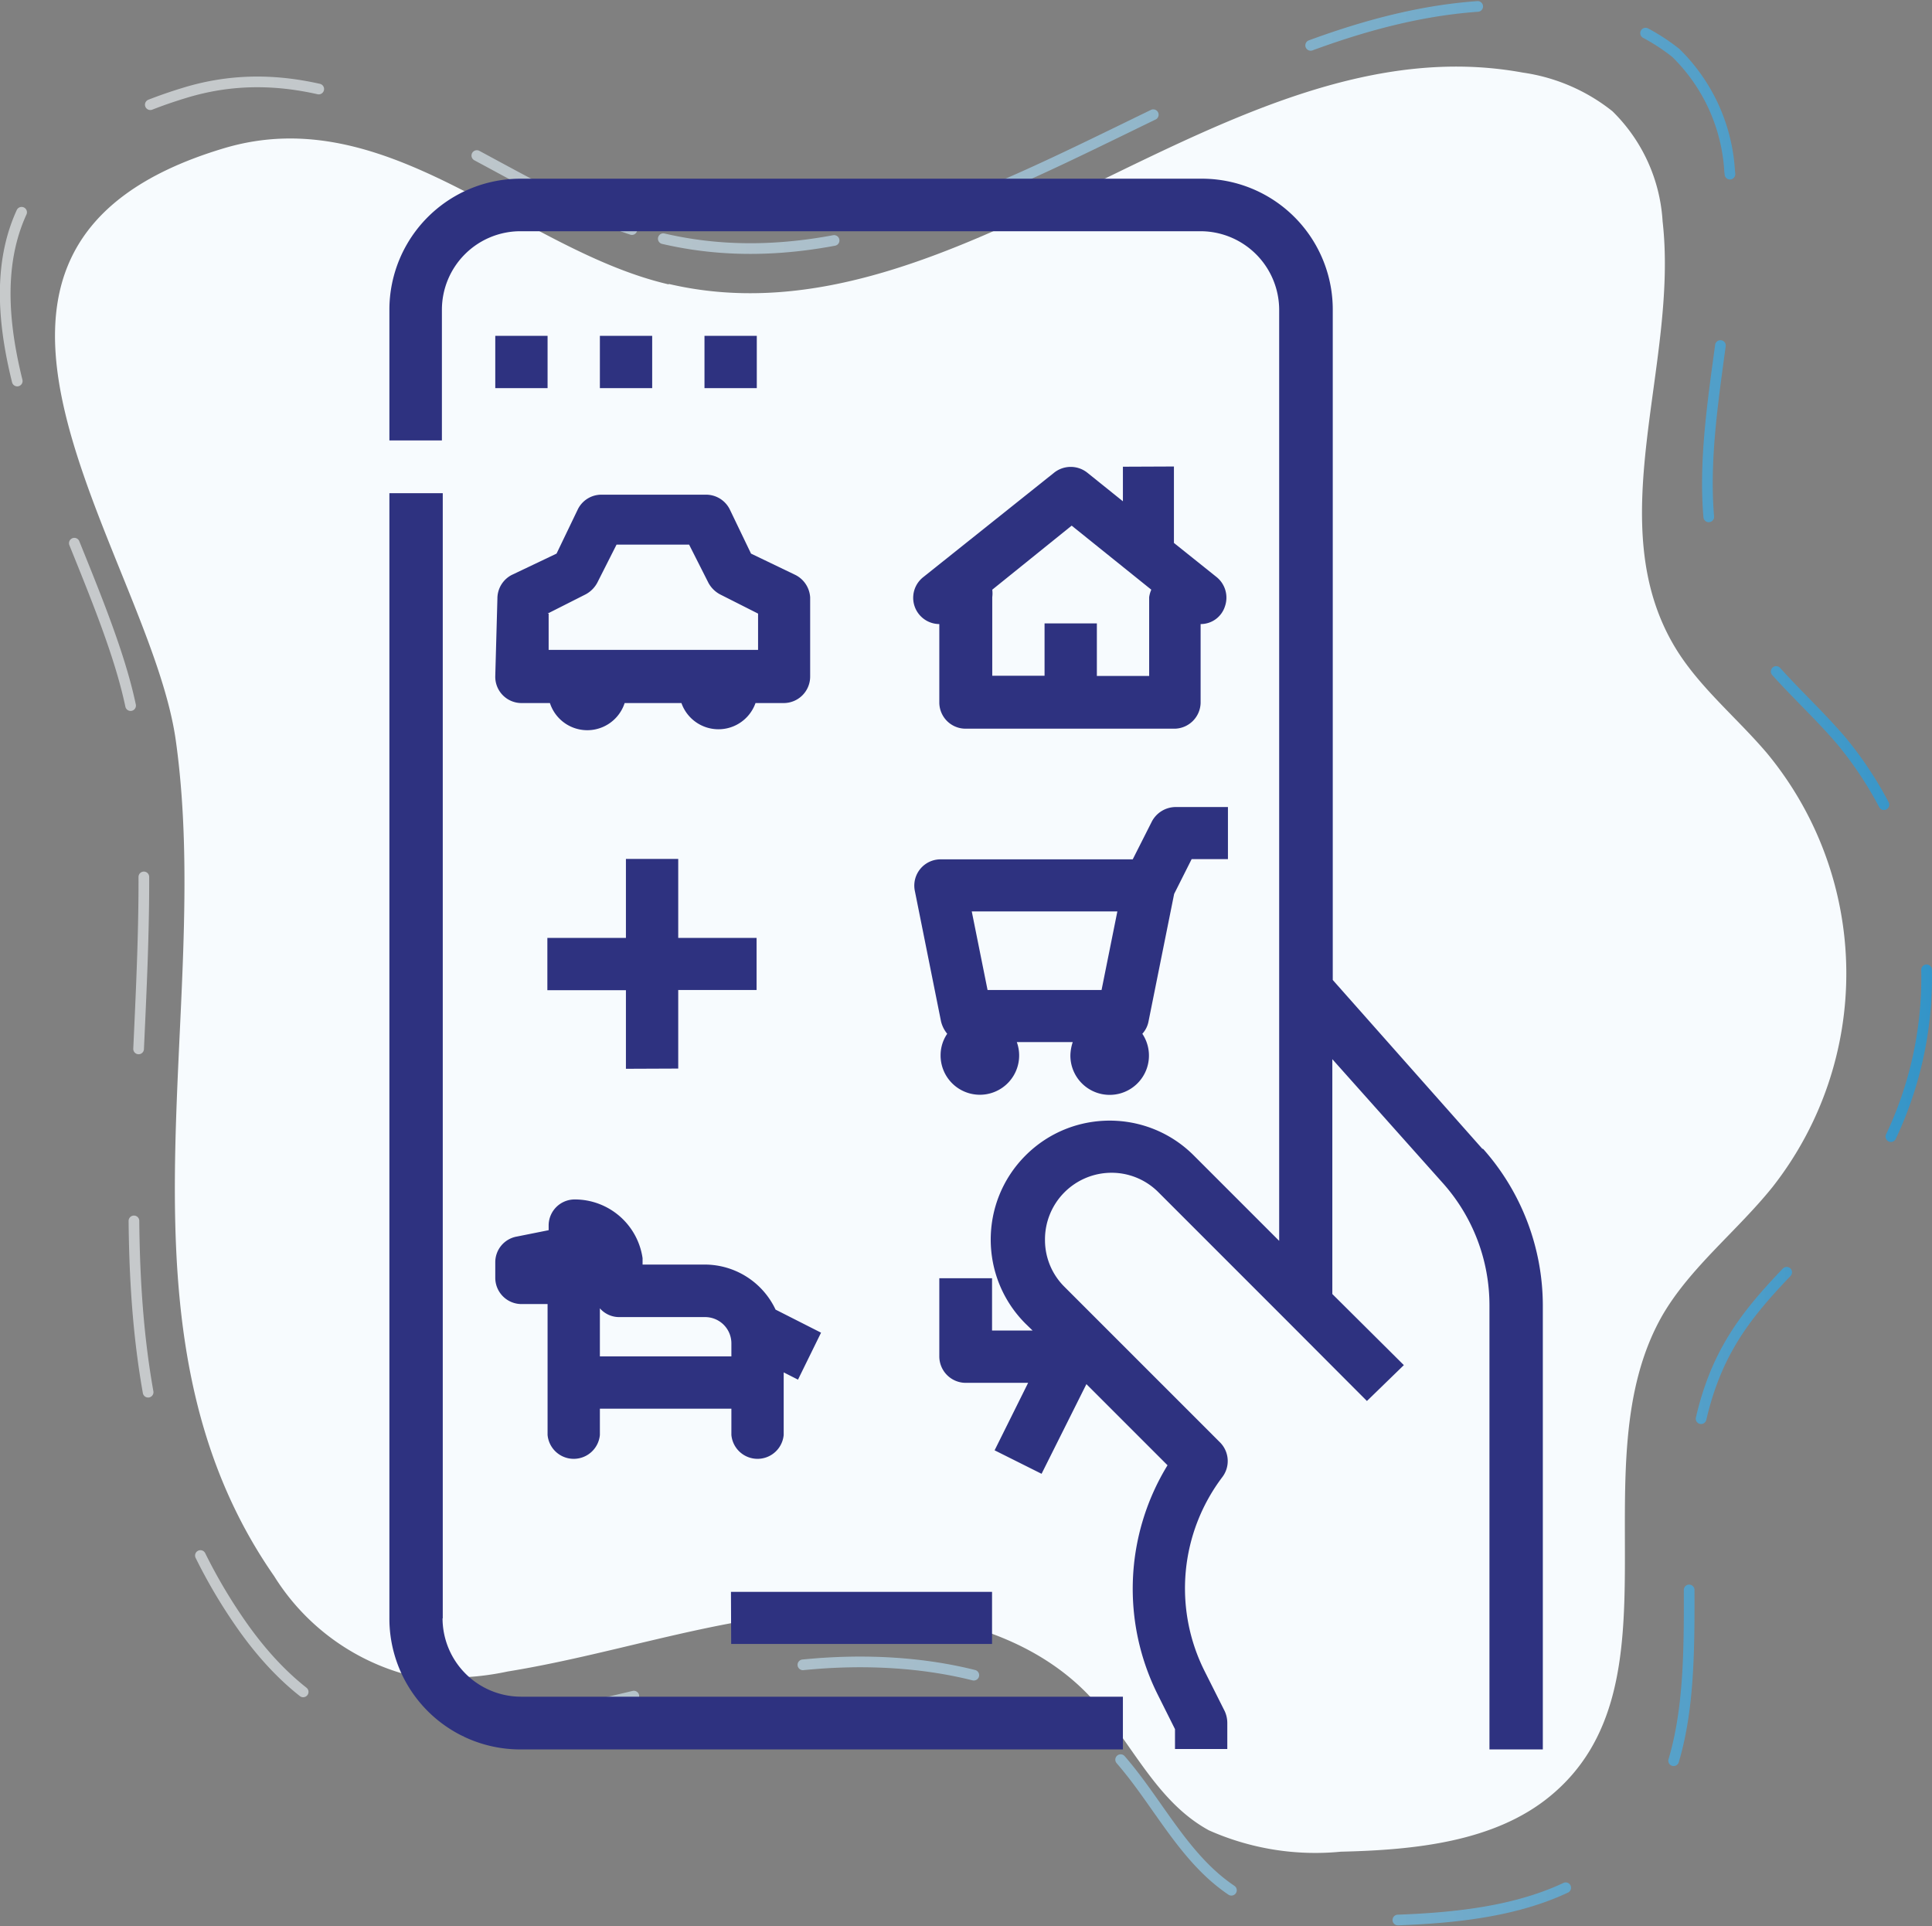
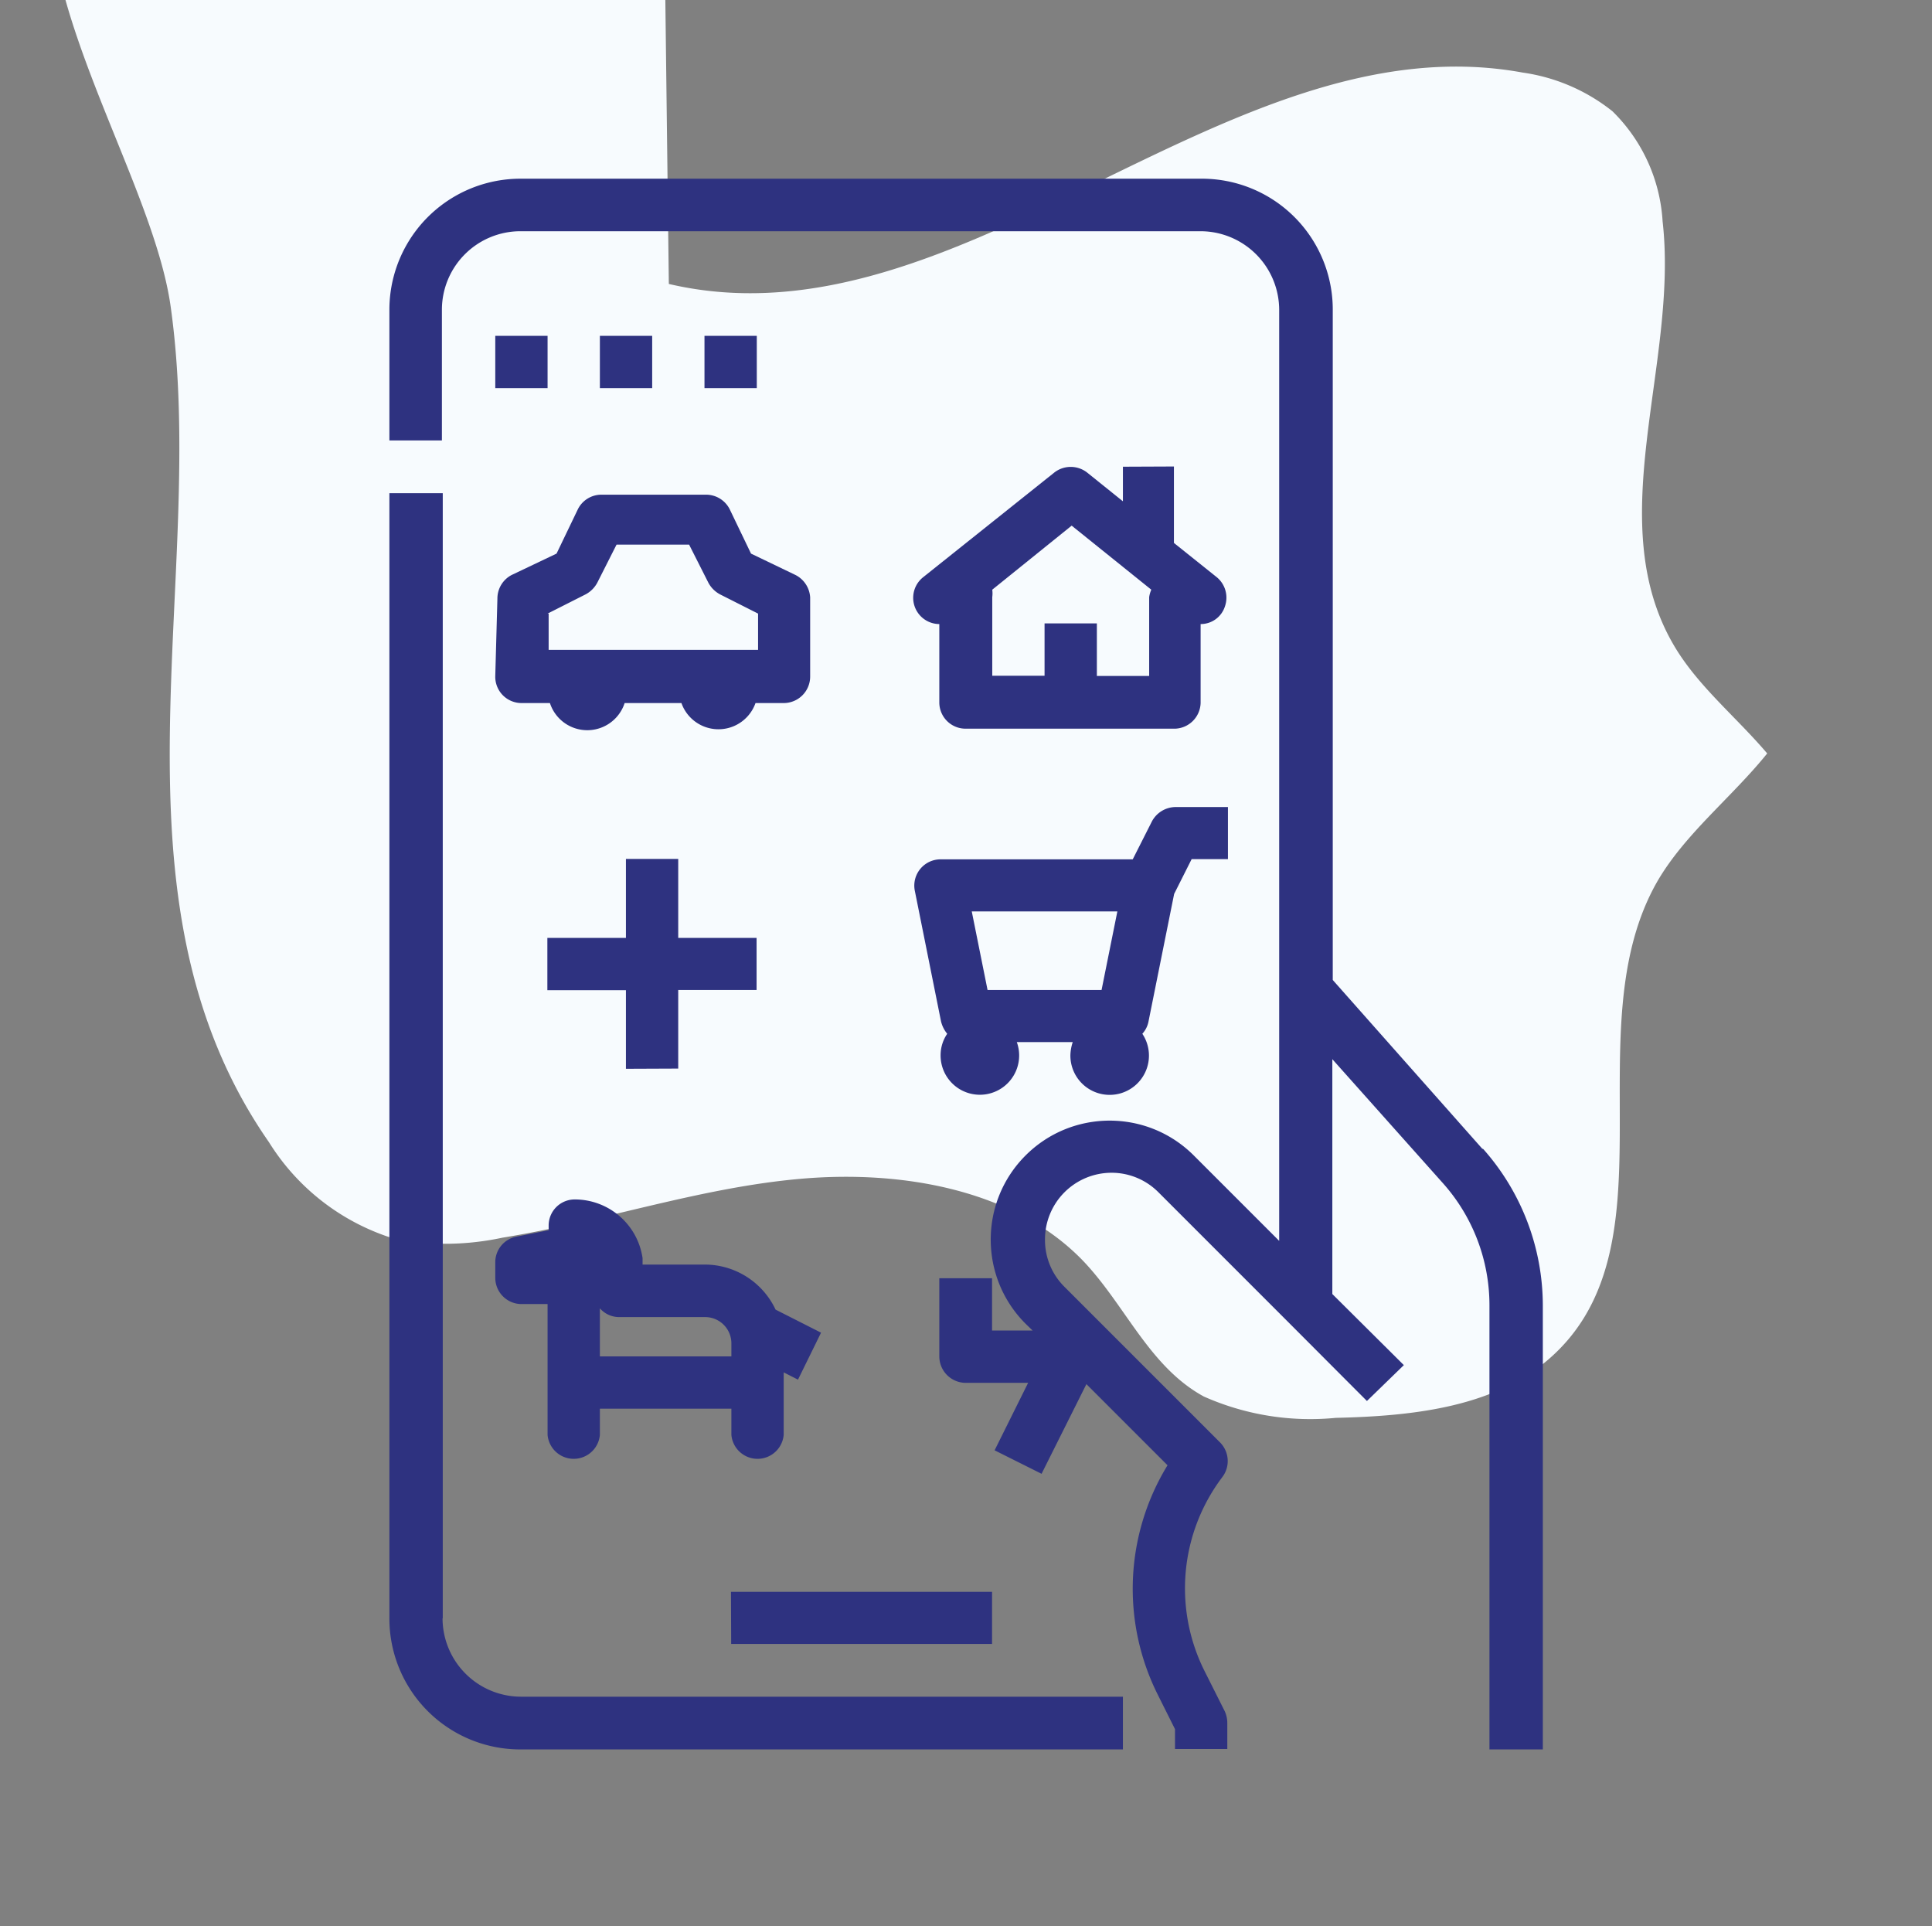
<svg xmlns="http://www.w3.org/2000/svg" viewBox="0 0 90.5 90.21">
  <rect x="0" y="0" width="90.5" height="90.21" fill="#808080" stroke="none" />
  <defs>
    <linearGradient id="A" x1=".75" y1="46.17" x2="91.25" y2="46.17" gradientUnits="userSpaceOnUse">
      <stop offset="0" stop-color="#f7fbfe" />
      <stop offset=".12" stop-color="#f3fafe" />
      <stop offset=".25" stop-color="#e6f5fe" />
      <stop offset=".38" stop-color="#d2eefd" />
      <stop offset=".51" stop-color="#b5e3fd" />
      <stop offset=".64" stop-color="#8fd6fc" />
      <stop offset=".77" stop-color="#62c5fb" />
      <stop offset=".9" stop-color="#2db2fa" />
      <stop offset="1" stop-color="#00a2f9" />
    </linearGradient>
  </defs>
-   <path d="M31.33 13.3c13.7 3.2 26.17-12.44 40-9.9a8.7 8.7 0 0 1 4.2 1.81 7.87 7.87 0 0 1 2.35 5.15c.77 6.76-3 14.22.67 20.1 1.13 1.8 2.85 3.2 4.23 4.83a16.19 16.19 0 0 1 .24 20.32c-1.66 2.06-3.85 3.76-5.15 6-4 7 1.07 17.32-5.26 22.52-2.6 2.14-6.33 2.52-9.8 2.6a12.27 12.27 0 0 1-6.18-1c-2.57-1.4-3.68-4.3-5.68-6.38-3.2-3.3-8.42-4.23-13.17-3.82s-9.3 2-14 2.76a12.85 12.85 0 0 1-4.94.09 10.57 10.57 0 0 1-6-4.56c-8.03-11.53-2.82-26.32-4.6-39.1-1.2-8.77-13.4-23.08 2.23-27.77 7.7-2.32 13.88 4.75 20.85 6.37z" fill="#f7fbfe" />
-   <path d="M31.82 12.25C46.52 15.67 59.88-1.1 74.75 1.62a9.31 9.31 0 0 1 4.5 1.93 8.43 8.43 0 0 1 2.52 5.53c.82 7.25-3.23 15.25.72 21.54 1.2 1.93 3.06 3.43 4.54 5.18a17.4 17.4 0 0 1 .26 21.8c-1.8 2.2-4.13 4-5.53 6.46-4.3 7.45 1.15 18.57-5.64 24.16-2.8 2.3-6.8 2.7-10.5 2.8-2.27.06-4.66 0-6.62-1.07-2.76-1.5-4-4.62-6.1-6.84-3.43-3.56-9-4.54-14.13-4.1s-10 2.1-15 2.95a13.86 13.86 0 0 1-5.29.1c-2.75-.63-4.88-2.68-6.43-4.9-8.66-12.4-3.07-28.26-5-42C5.78 25.77-7.3 10.45 9.46 5.4c8.26-2.48 14.9 5.1 22.36 6.84z" transform="translate(-.75 -1.07)" fill="none" stroke-linecap="round" stroke-linejoin="round" stroke-width=".5" stroke-dasharray="8.06 8.06" opacity=".6" stroke="url(#A)" />
+   <path d="M31.33 13.3c13.7 3.2 26.17-12.44 40-9.9a8.7 8.7 0 0 1 4.2 1.81 7.87 7.87 0 0 1 2.35 5.15c.77 6.76-3 14.22.67 20.1 1.13 1.8 2.85 3.2 4.23 4.83c-1.66 2.06-3.85 3.76-5.15 6-4 7 1.07 17.32-5.26 22.52-2.6 2.14-6.33 2.52-9.8 2.6a12.27 12.27 0 0 1-6.18-1c-2.57-1.4-3.68-4.3-5.68-6.38-3.2-3.3-8.42-4.23-13.17-3.82s-9.3 2-14 2.76a12.85 12.85 0 0 1-4.94.09 10.57 10.57 0 0 1-6-4.56c-8.03-11.53-2.82-26.32-4.6-39.1-1.2-8.77-13.4-23.08 2.23-27.77 7.7-2.32 13.88 4.75 20.85 6.37z" fill="#f7fbfe" />
  <path d="M20.74 75.8V23.1h-2.5v52.7a6.13 6.13 0 0 0 6.16 6.14h28.2v-2.47H24.4a3.68 3.68 0 0 1-3.67-3.67zm13.5-1.24h12.23V77H34.25zM23.2 31.66a1.23 1.23 0 0 0 1.22 1.27h1.34a1.84 1.84 0 0 0 3.5 0h2.66a1.84 1.84 0 0 0 3.47 0h1.33a1.24 1.24 0 0 0 1.23-1.23v-3.72a1.26 1.26 0 0 0-.69-1.05l-2.08-1-1-2.08a1.24 1.24 0 0 0-1.11-.68h-4.9a1.23 1.23 0 0 0-1.1.68l-1 2.08-2.1 1a1.24 1.24 0 0 0-.67 1.1zm2.45-2.92l1.78-.9a1.33 1.33 0 0 0 .55-.55l.9-1.78h3.4l.9 1.78a1.33 1.33 0 0 0 .55.55l1.78.9v1.7H25.7v-1.7zm26.95-6.88v1.62l-1.68-1.35a1.25 1.25 0 0 0-1.53 0l-6.14 4.9a1.23 1.23 0 0 0 .75 2.2v3.7a1.23 1.23 0 0 0 1.25 1.2h9.8a1.24 1.24 0 0 0 1.19-1.2v-3.7a1.19 1.19 0 0 0 1.14-.83 1.24 1.24 0 0 0-.39-1.37l-2-1.6v-3.58zm1.23 6.12v3.68h-2.45V29.2h-2.45v2.45h-2.45v-3.68a1.34 1.34 0 0 0 0-.35l3.72-3 3.73 3a1.34 1.34 0 0 0-.1.35zM55 41.87l.82-1.63h1.7V37.8h-2.45a1.27 1.27 0 0 0-1.11.67l-.9 1.78h-9a1.23 1.23 0 0 0-1.21 1.46l1.23 6.13a1.44 1.44 0 0 0 .29.58 1.78 1.78 0 0 0-.31 1 1.84 1.84 0 1 0 3.57-.61h2.62a2.12 2.12 0 0 0-.11.61 1.84 1.84 0 1 0 3.37-1 1.18 1.18 0 0 0 .29-.58zm-2.66.82l-.74 3.68h-5.34l-.74-3.68zM23.2 59.85a1.23 1.23 0 0 0 1.22 1.23h1.23v6.13a1.23 1.23 0 0 0 2.45 0v-1.23h6.16v1.23a1.23 1.23 0 0 0 2.45 0v-2.93l.67.34 1.08-2.2-2.13-1.08A3.67 3.67 0 0 0 33 59.23h-2.9v-.3a3.21 3.21 0 0 0-3.18-2.75 1.22 1.22 0 0 0-1.22 1.22v.22l-1.5.3a1.22 1.22 0 0 0-1 1.21zm4.9 1.43a1.2 1.2 0 0 0 .92.41h4a1.23 1.23 0 0 1 1.24 1.24v.6H28.1zm41.33-7.48l-7-7.9V14.5a6.13 6.13 0 0 0-6.18-6.13H24.4a6.14 6.14 0 0 0-6.16 6.13v6.13h2.46V14.5a3.68 3.68 0 0 1 3.67-3.67h31.87a3.69 3.69 0 0 1 3.68 3.67v43.62l-4-4c-2.176-2.176-5.704-2.176-7.88 0s-2.176 5.704 0 7.88l.33.32h-1.9v-2.45H44v3.67a1.24 1.24 0 0 0 1.23 1.23h2.93l-1.57 3.16 2.2 1.1 2.1-4.2 3.8 3.8a11.08 11.08 0 0 0-.45 10.76l.8 1.6v.93h2.45V80.7a1.33 1.33 0 0 0-.12-.55l-.94-1.87a8.64 8.64 0 0 1 .83-9.1 1.24 1.24 0 0 0-.1-1.61l-7.3-7.3a3.08 3.08 0 0 1-.91-2.19 3.12 3.12 0 0 1 3.12-3.15 3.09 3.09 0 0 1 2.19.91l6.1 6.1 3.67 3.68 1.73-1.68-3.35-3.33v-11l5.2 5.83a8.59 8.59 0 0 1 2.16 5.7v20.8h2.5v-20.8a11.06 11.06 0 0 0-2.79-7.32zM23.2 15.73h2.45v2.45H23.2zm4.9 0h2.45v2.45H28.1zm4.9 0h2.45v2.45H33zm-1.23 34.32v-3.68h3.67v-2.44h-3.67v-3.7h-2.45v3.7h-3.68v2.45h3.68v3.68z" fill="#2e3280" />
</svg>